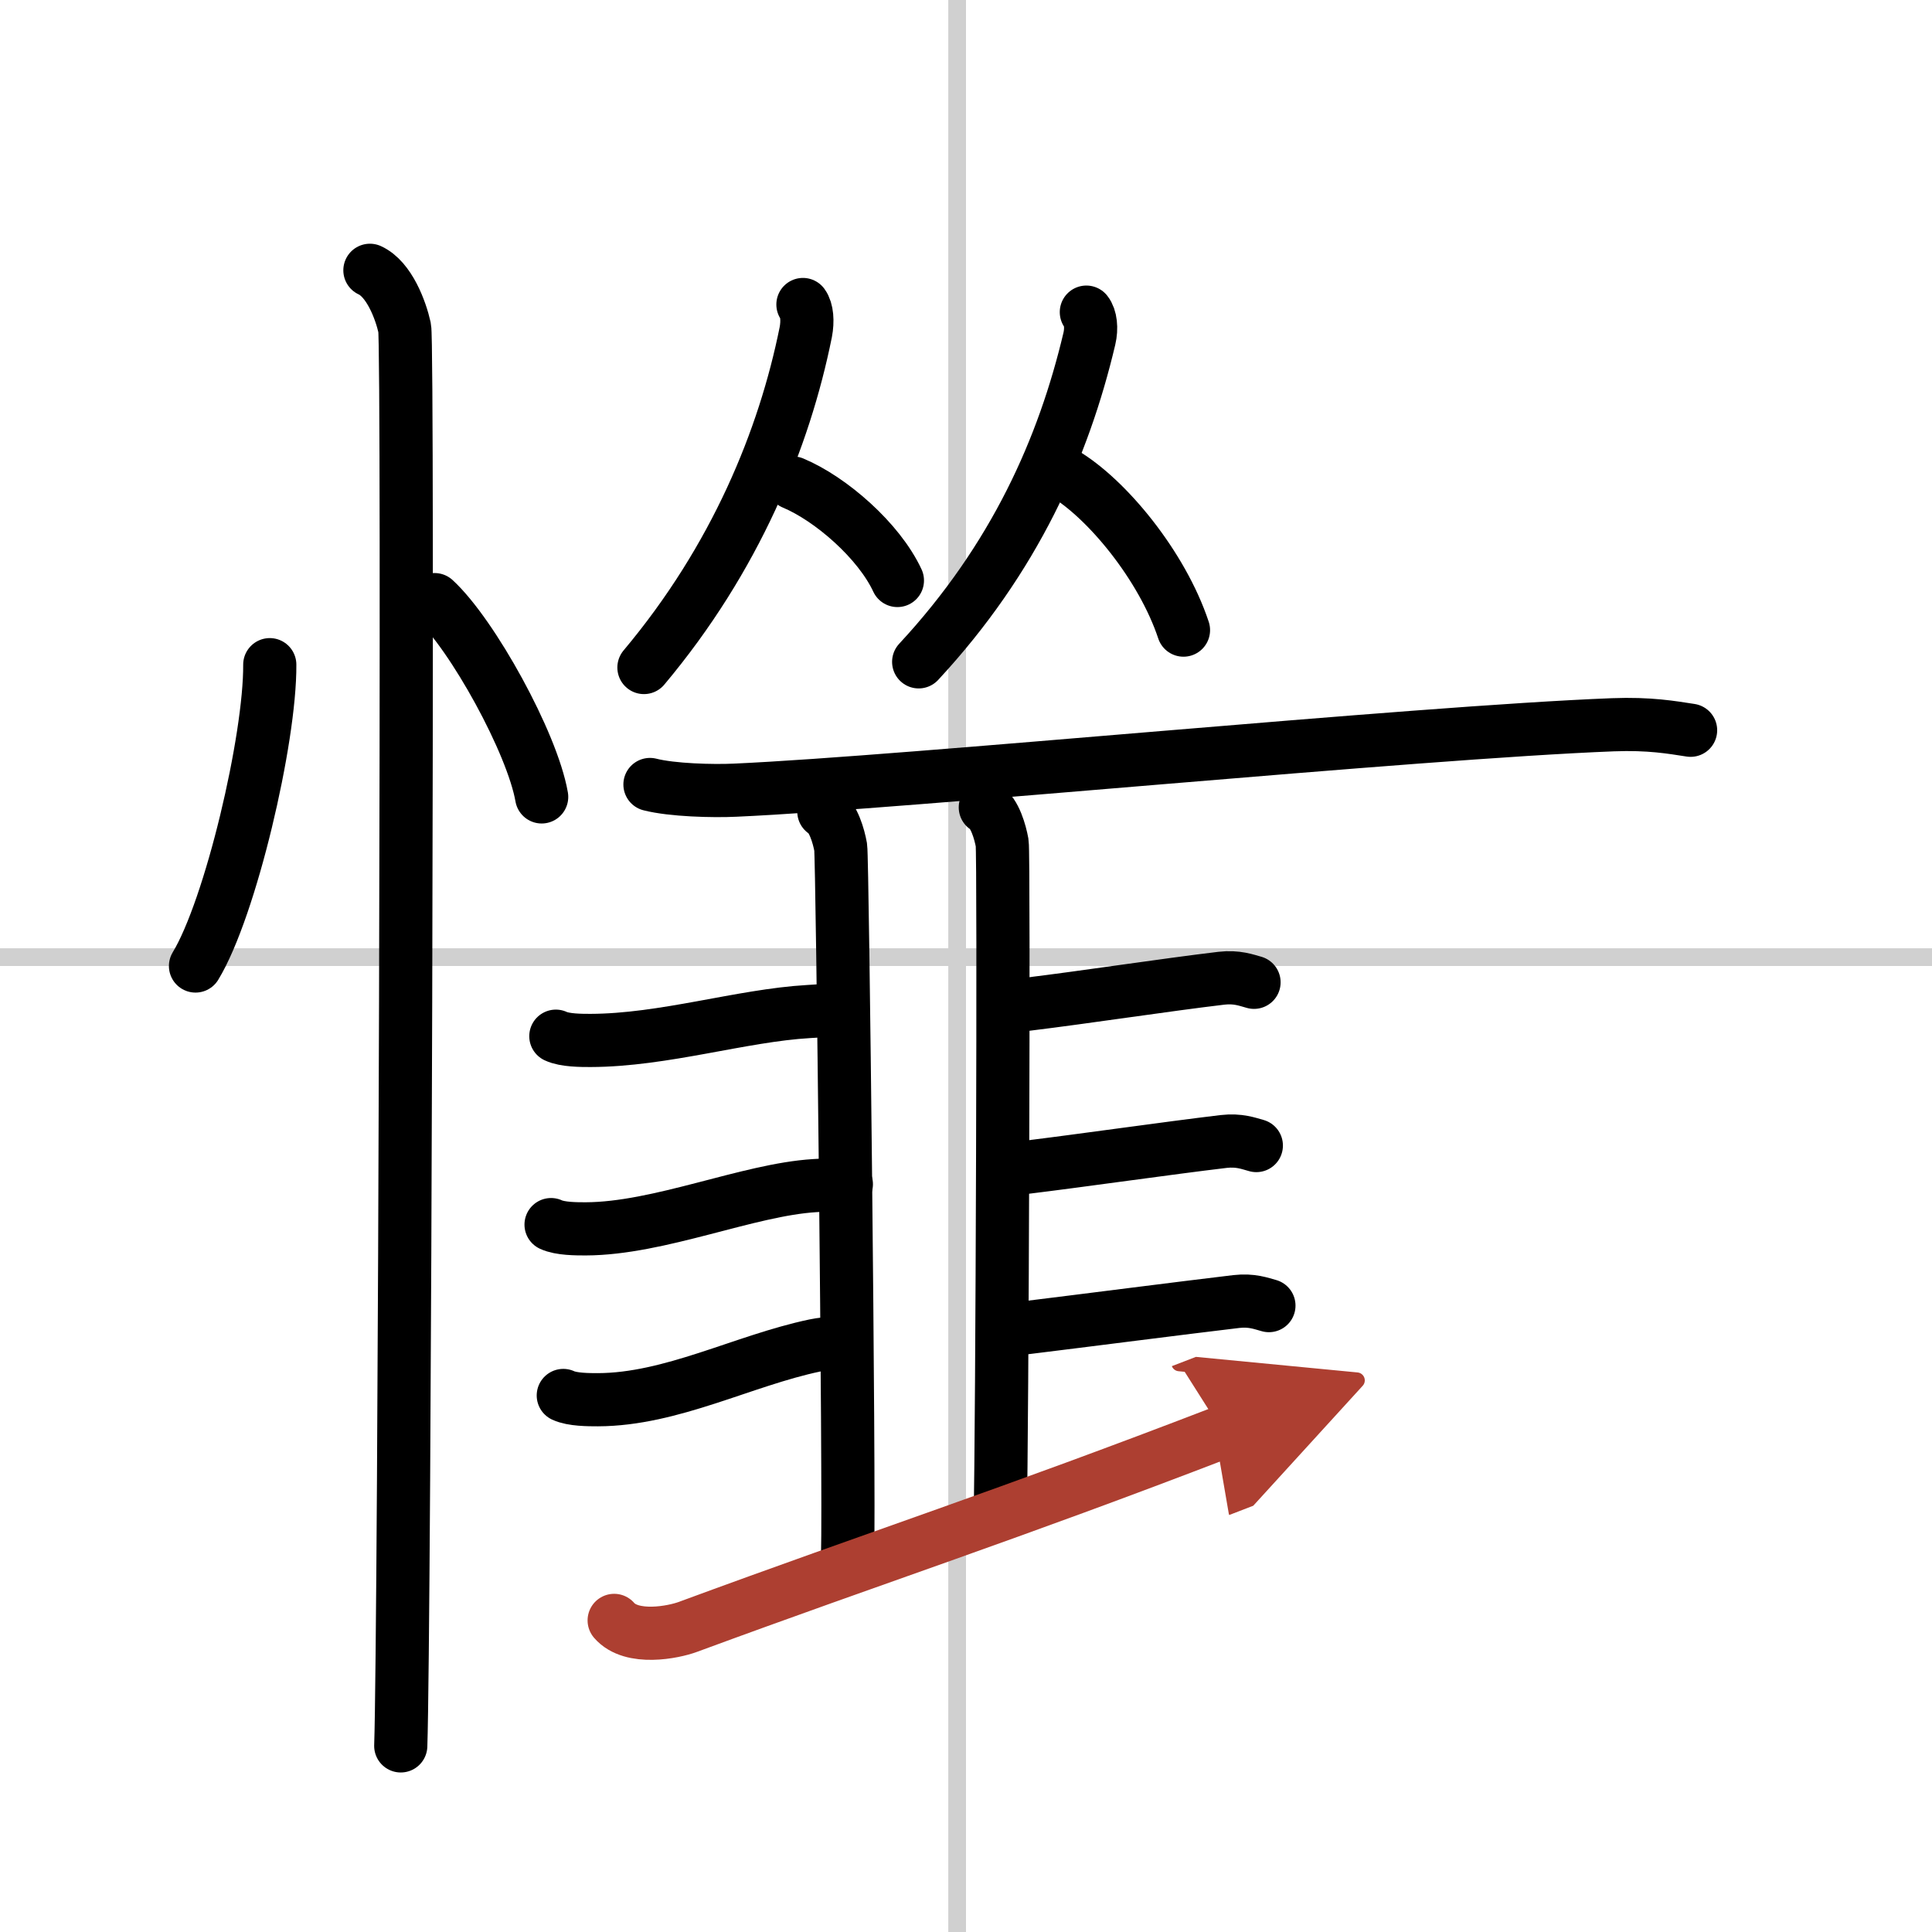
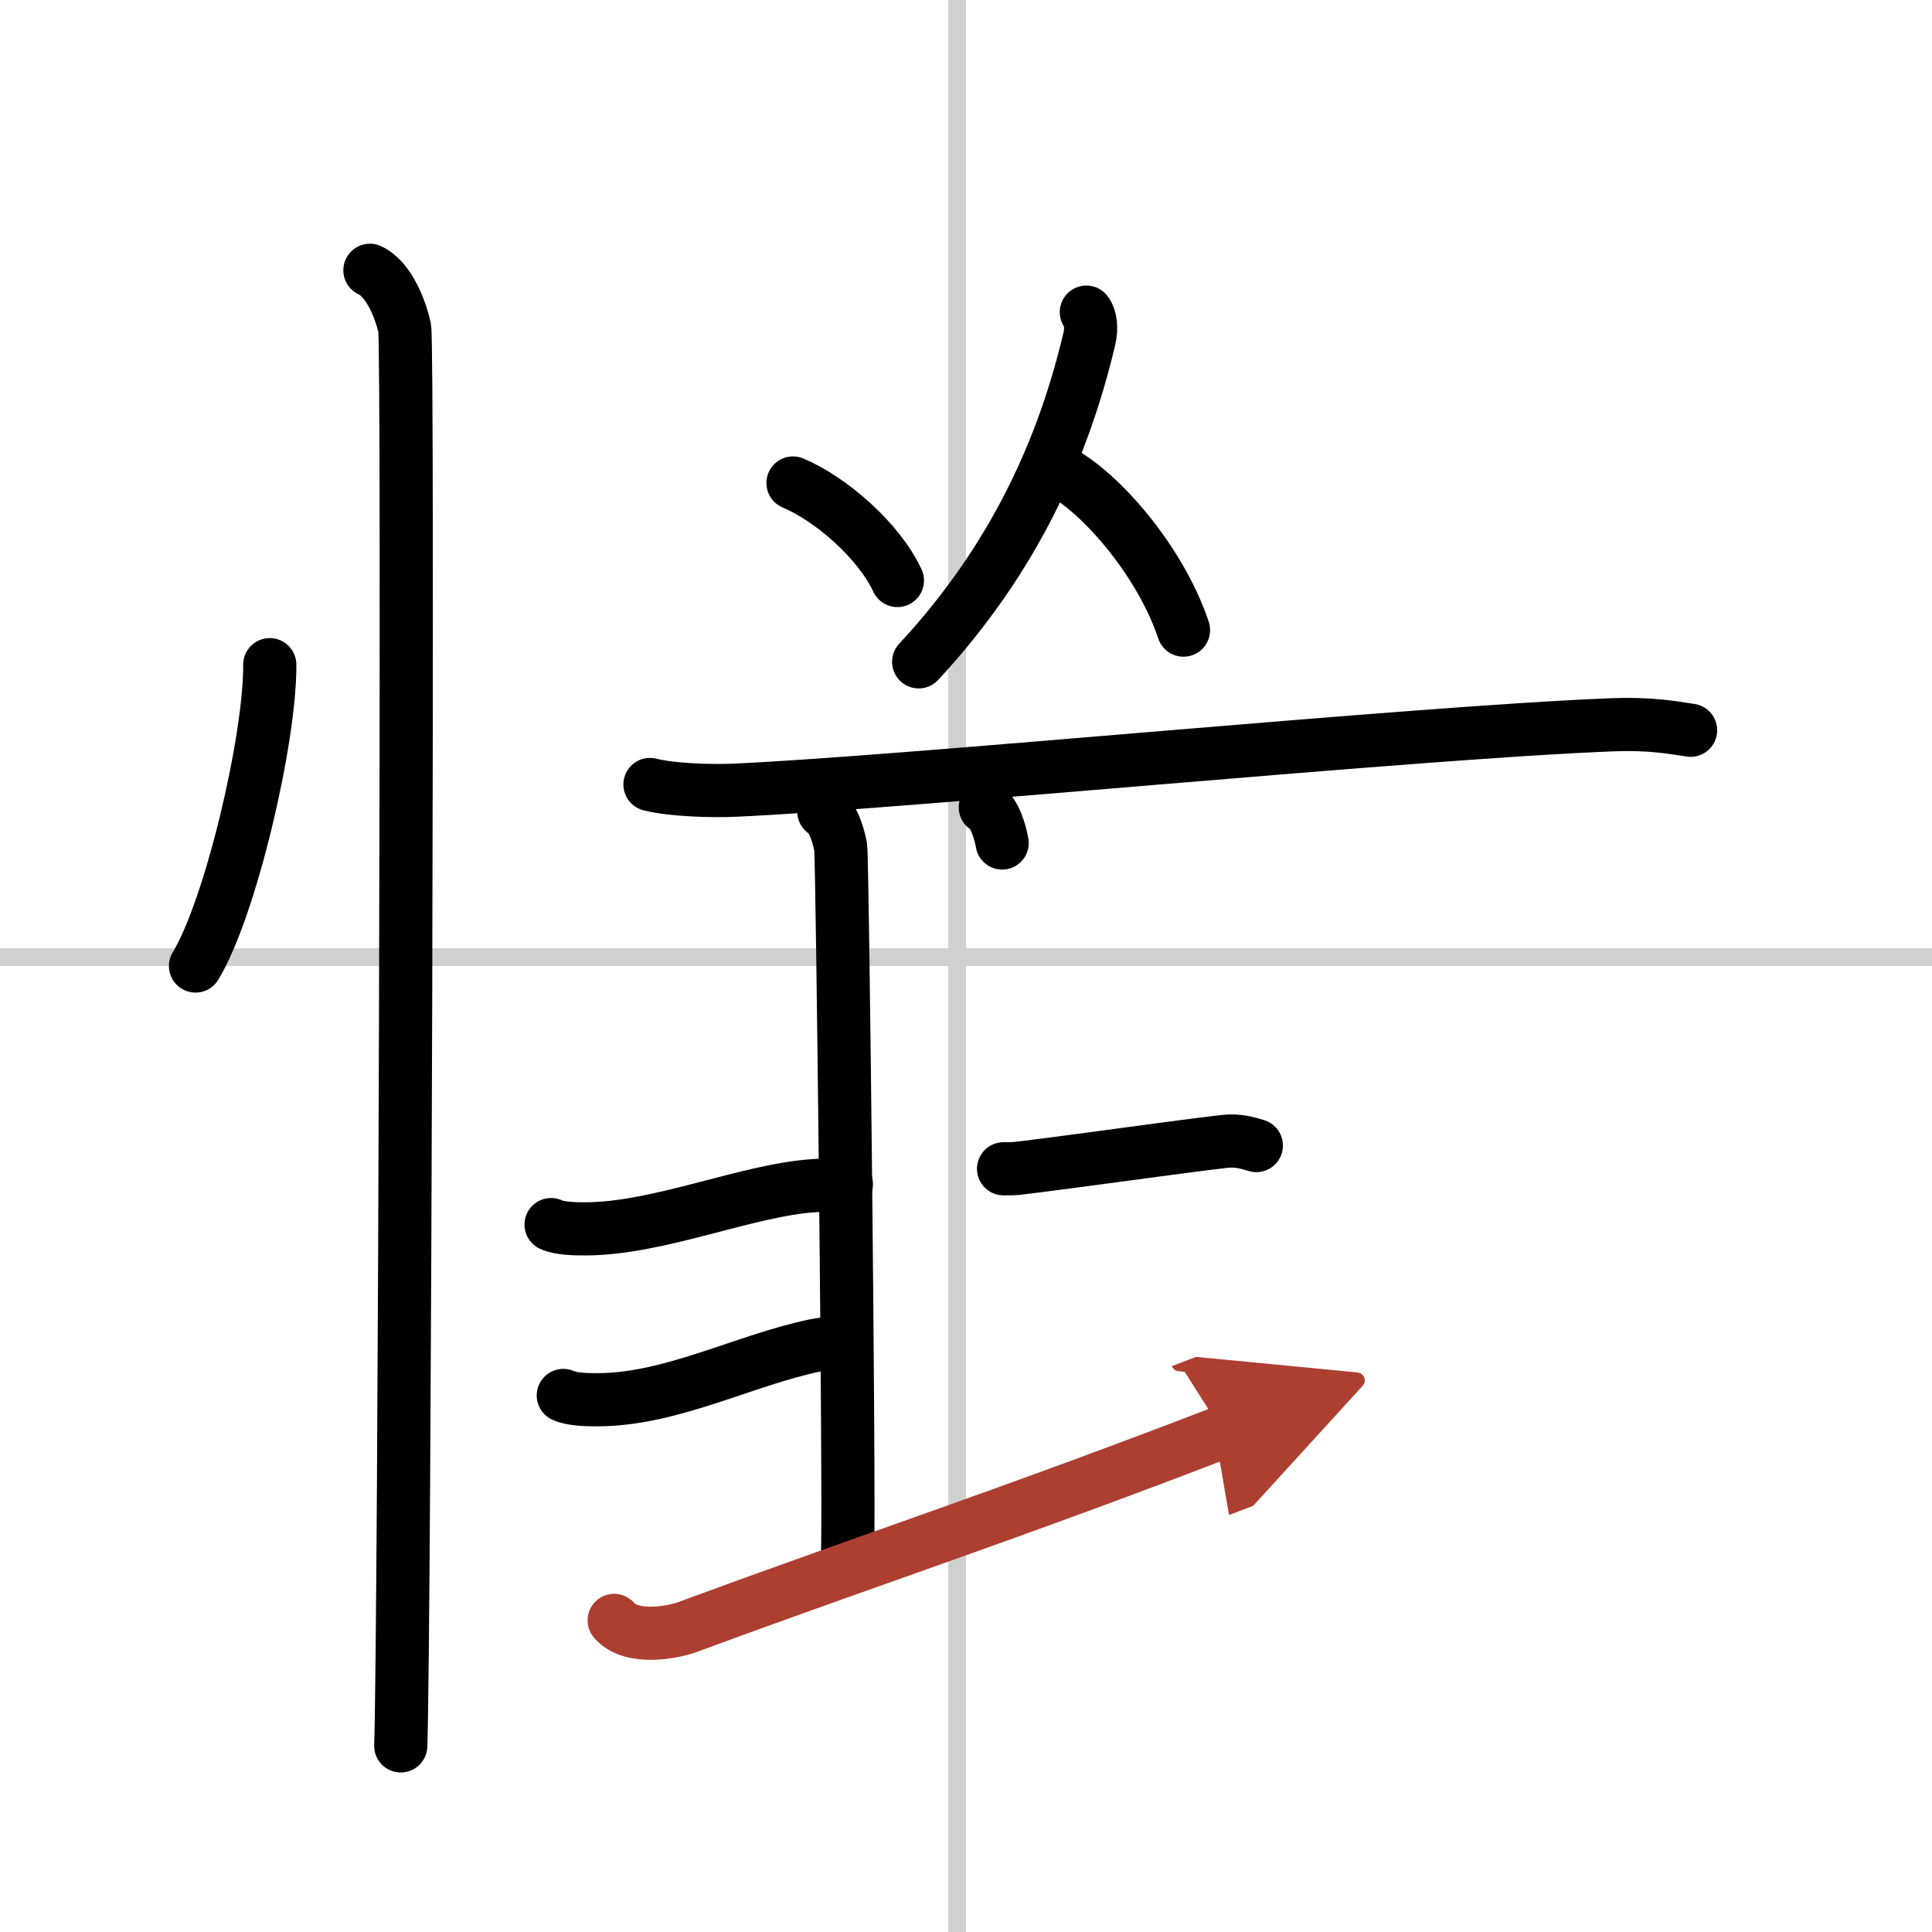
<svg xmlns="http://www.w3.org/2000/svg" width="400" height="400" viewBox="0 0 109 109">
  <defs>
    <marker id="a" markerWidth="4" orient="auto" refX="1" refY="5" viewBox="0 0 10 10">
      <polyline points="0 0 10 5 0 10 1 5" fill="#ad3f31" stroke="#ad3f31" />
    </marker>
  </defs>
  <g fill="none" stroke="#000" stroke-linecap="round" stroke-linejoin="round" stroke-width="3">
    <rect width="100%" height="100%" fill="#fff" stroke="#fff" />
    <line x1="54" x2="54" y2="109" stroke="#d0d0d0" stroke-width="1" />
    <line x2="109" y1="54" y2="54" stroke="#d0d0d0" stroke-width="1" />
    <path d="m15.22 37.5c0.03 4.19-2.21 13.74-4.19 17" />
-     <path d="m24.52 33.83c2.13 1.96 5.51 8.08 6.04 11.13" />
    <path d="m20.87 15.25c1.09 0.5 1.74 2.25 1.96 3.25s0 73.75-0.22 80" />
-     <path d="m45.3 17.18c0.23 0.31 0.28 0.94 0.16 1.56-1.21 6.01-3.96 12.76-9.13 18.92" />
    <path d="m44.74 27.25c2.13 0.89 4.85 3.26 5.89 5.5" />
    <path d="m61.29 17.61c0.24 0.3 0.31 0.91 0.17 1.5-1.45 6.13-4.2 12.38-9.63 18.23" />
    <path d="m59.99 26.68c2.45 1.43 5.58 5.25 6.78 8.87" />
    <path d="m36.67 44.26c1.25 0.32 3.55 0.38 4.81 0.32 9.79-0.44 38.21-3.25 49.51-3.69 2.09-0.08 3.34 0.15 4.39 0.31" />
    <path d="m46.48 45.79c0.53 0.31 0.84 1.39 0.95 2.01 0.1 0.62 0.5 36.04 0.39 39.9" />
-     <path d="m55.59 45.55c0.53 0.31 0.84 1.39 0.95 2.01s0 33.98-0.11 37.84" />
-     <path d="m31.36 58.46c0.51 0.24 1.44 0.24 1.95 0.24 4.15-0.01 8.52-1.41 12.3-1.63 0.85-0.05 1.24-0.09 1.78-0.09" />
+     <path d="m55.59 45.55c0.53 0.31 0.84 1.39 0.95 2.01" />
    <path d="m31.09 69.09c0.51 0.24 1.44 0.24 1.95 0.24 4.15-0.01 9.16-2.21 12.93-2.44 0.85-0.05 1.24-0.08 1.78-0.08" />
    <path d="m31.78 78.73c0.51 0.24 1.44 0.24 1.95 0.24 4.15-0.01 8.2-2.21 12.24-3.06 0.83-0.17 1.24-0.09 1.78-0.09" />
-     <path d="m56.76 56.73c0.7 0 0.65-0.01 1.18-0.07 3.35-0.41 7.78-1.09 10.97-1.47 0.87-0.1 1.4 0.11 1.84 0.23" />
    <path d="m56.62 65.94c0.7 0 0.65-0.01 1.17-0.07 3.35-0.41 8.06-1.09 11.25-1.47 0.87-0.1 1.4 0.11 1.84 0.23" />
-     <path d="m56.76 74.97c0.7 0 0.65-0.01 1.18-0.07 3.35-0.41 8.61-1.09 11.81-1.47 0.87-0.1 1.4 0.11 1.84 0.23" />
    <path d="m34.65 91.42c0.99 1.15 3.37 0.66 4.15 0.37 10.96-4.04 17.96-6.29 30.19-11" marker-end="url(#a)" stroke="#ad3f31" />
  </g>
</svg>